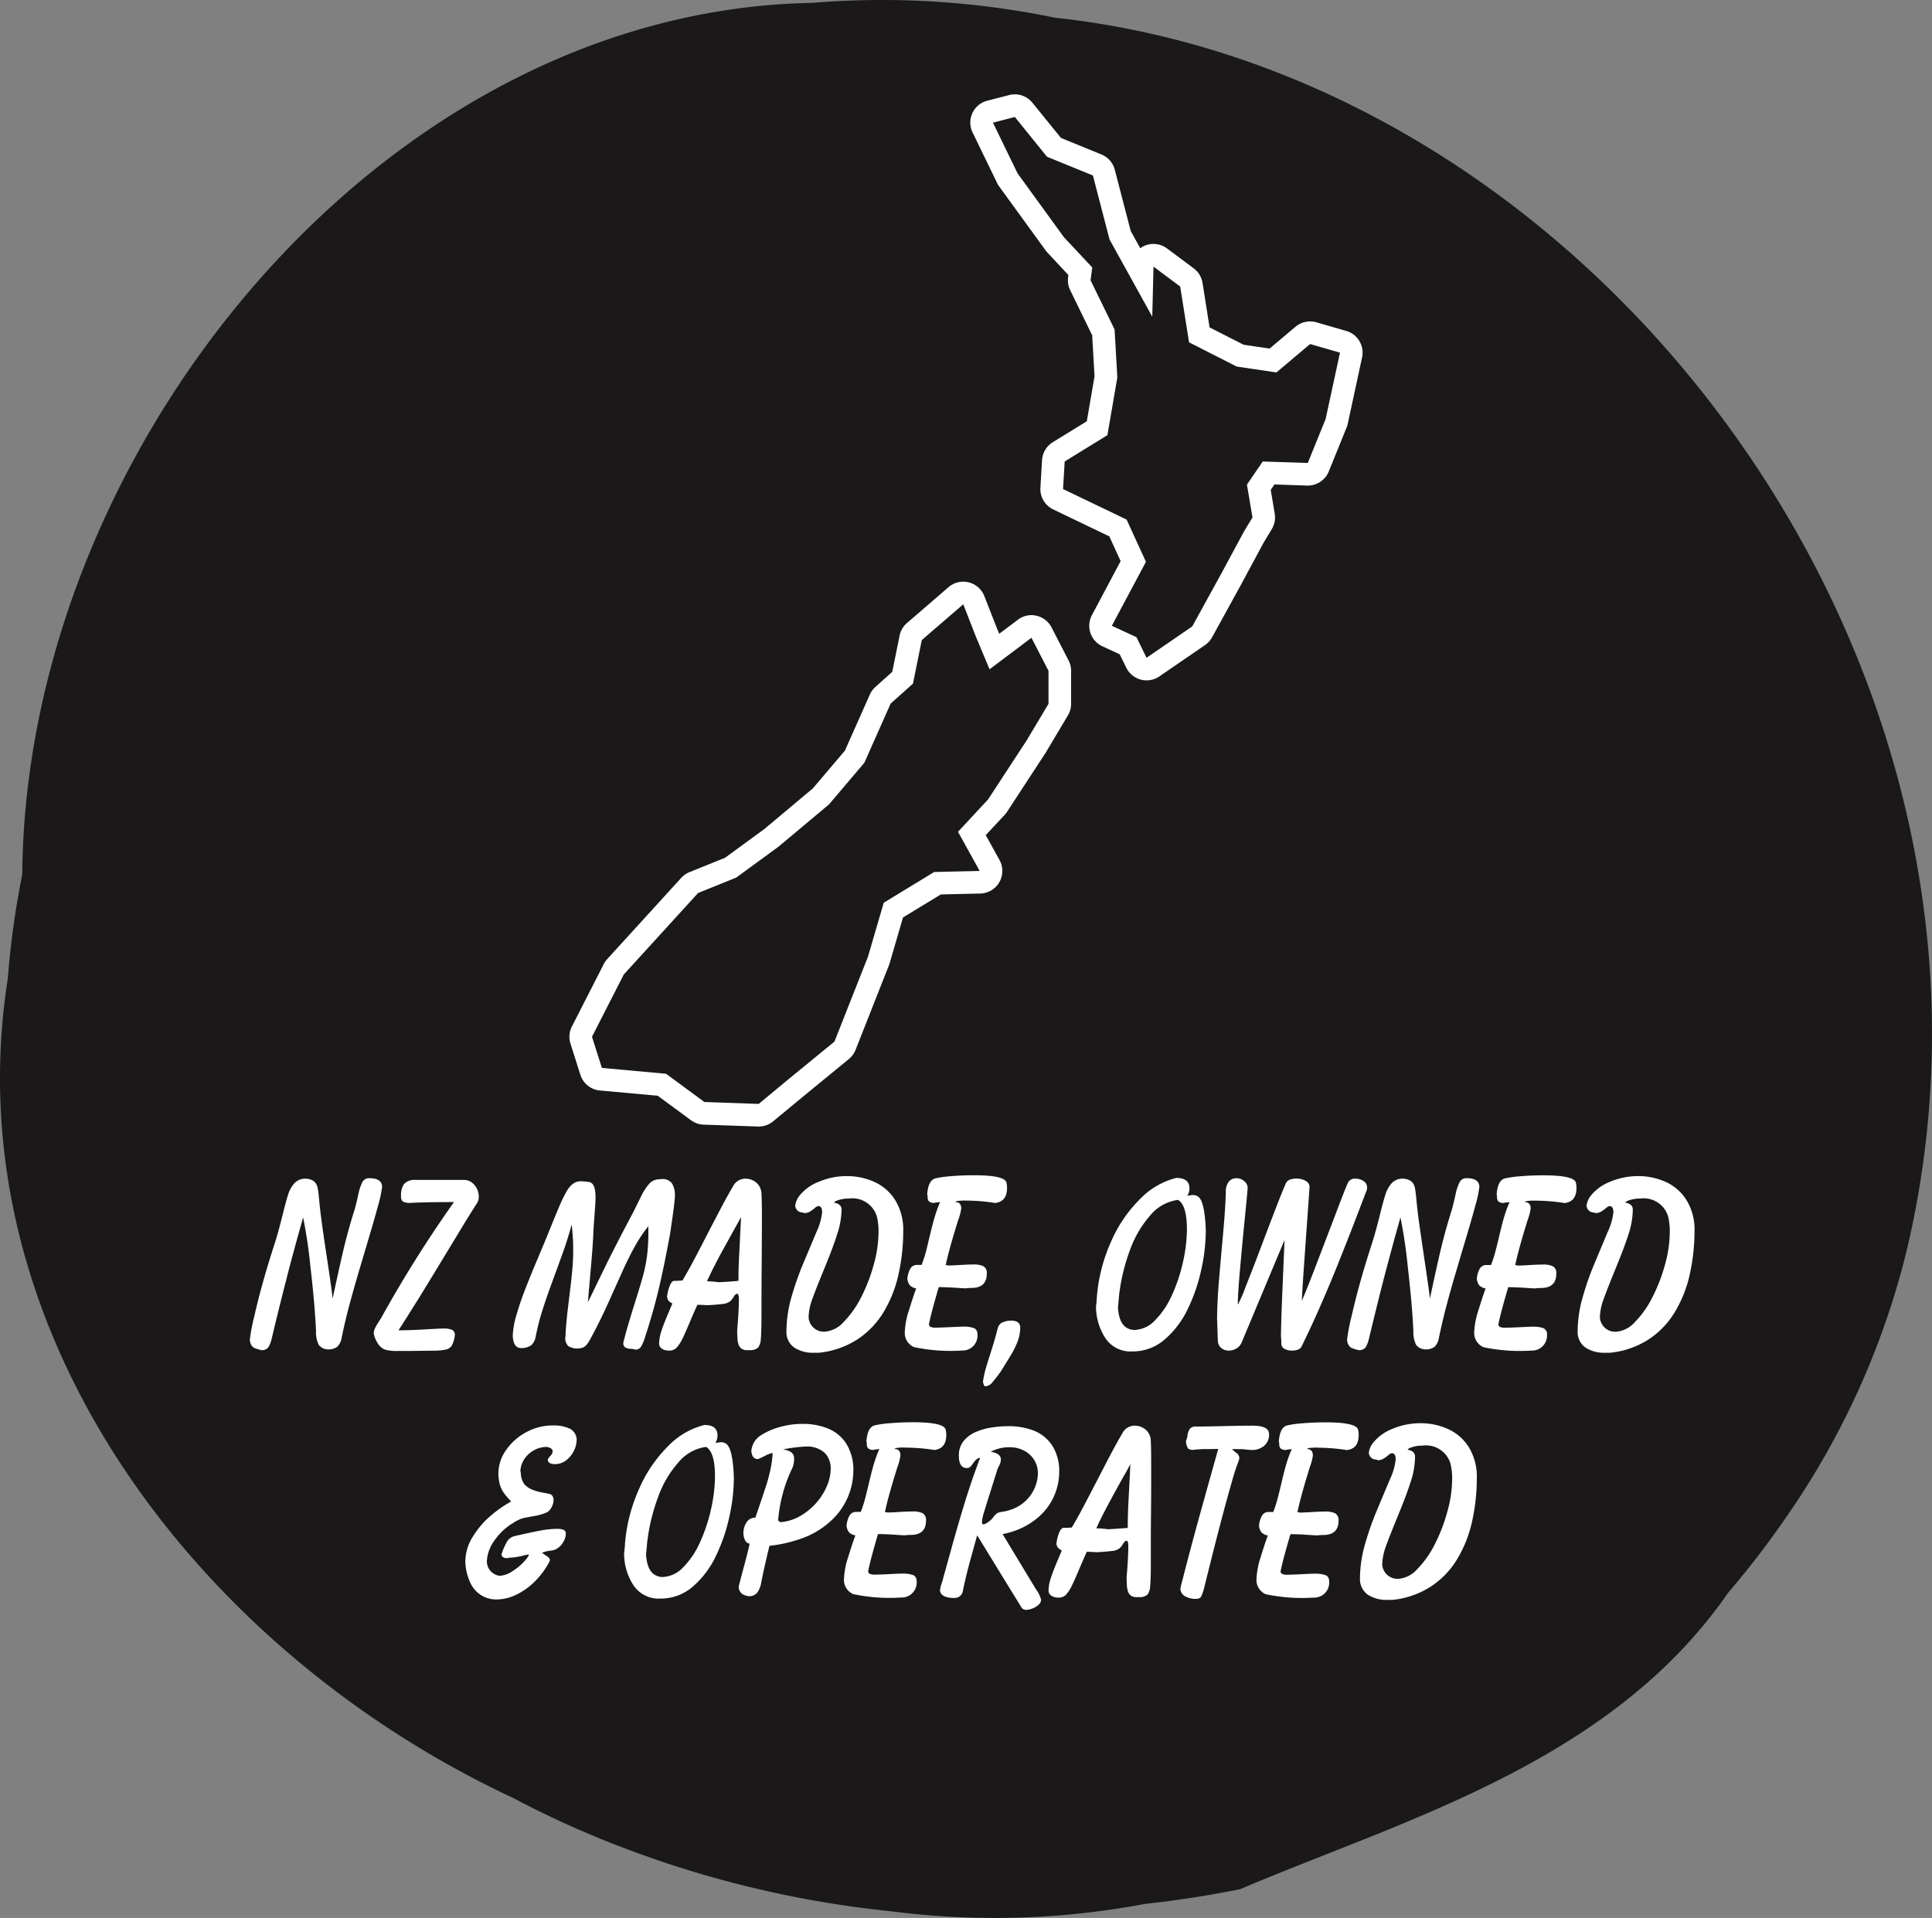
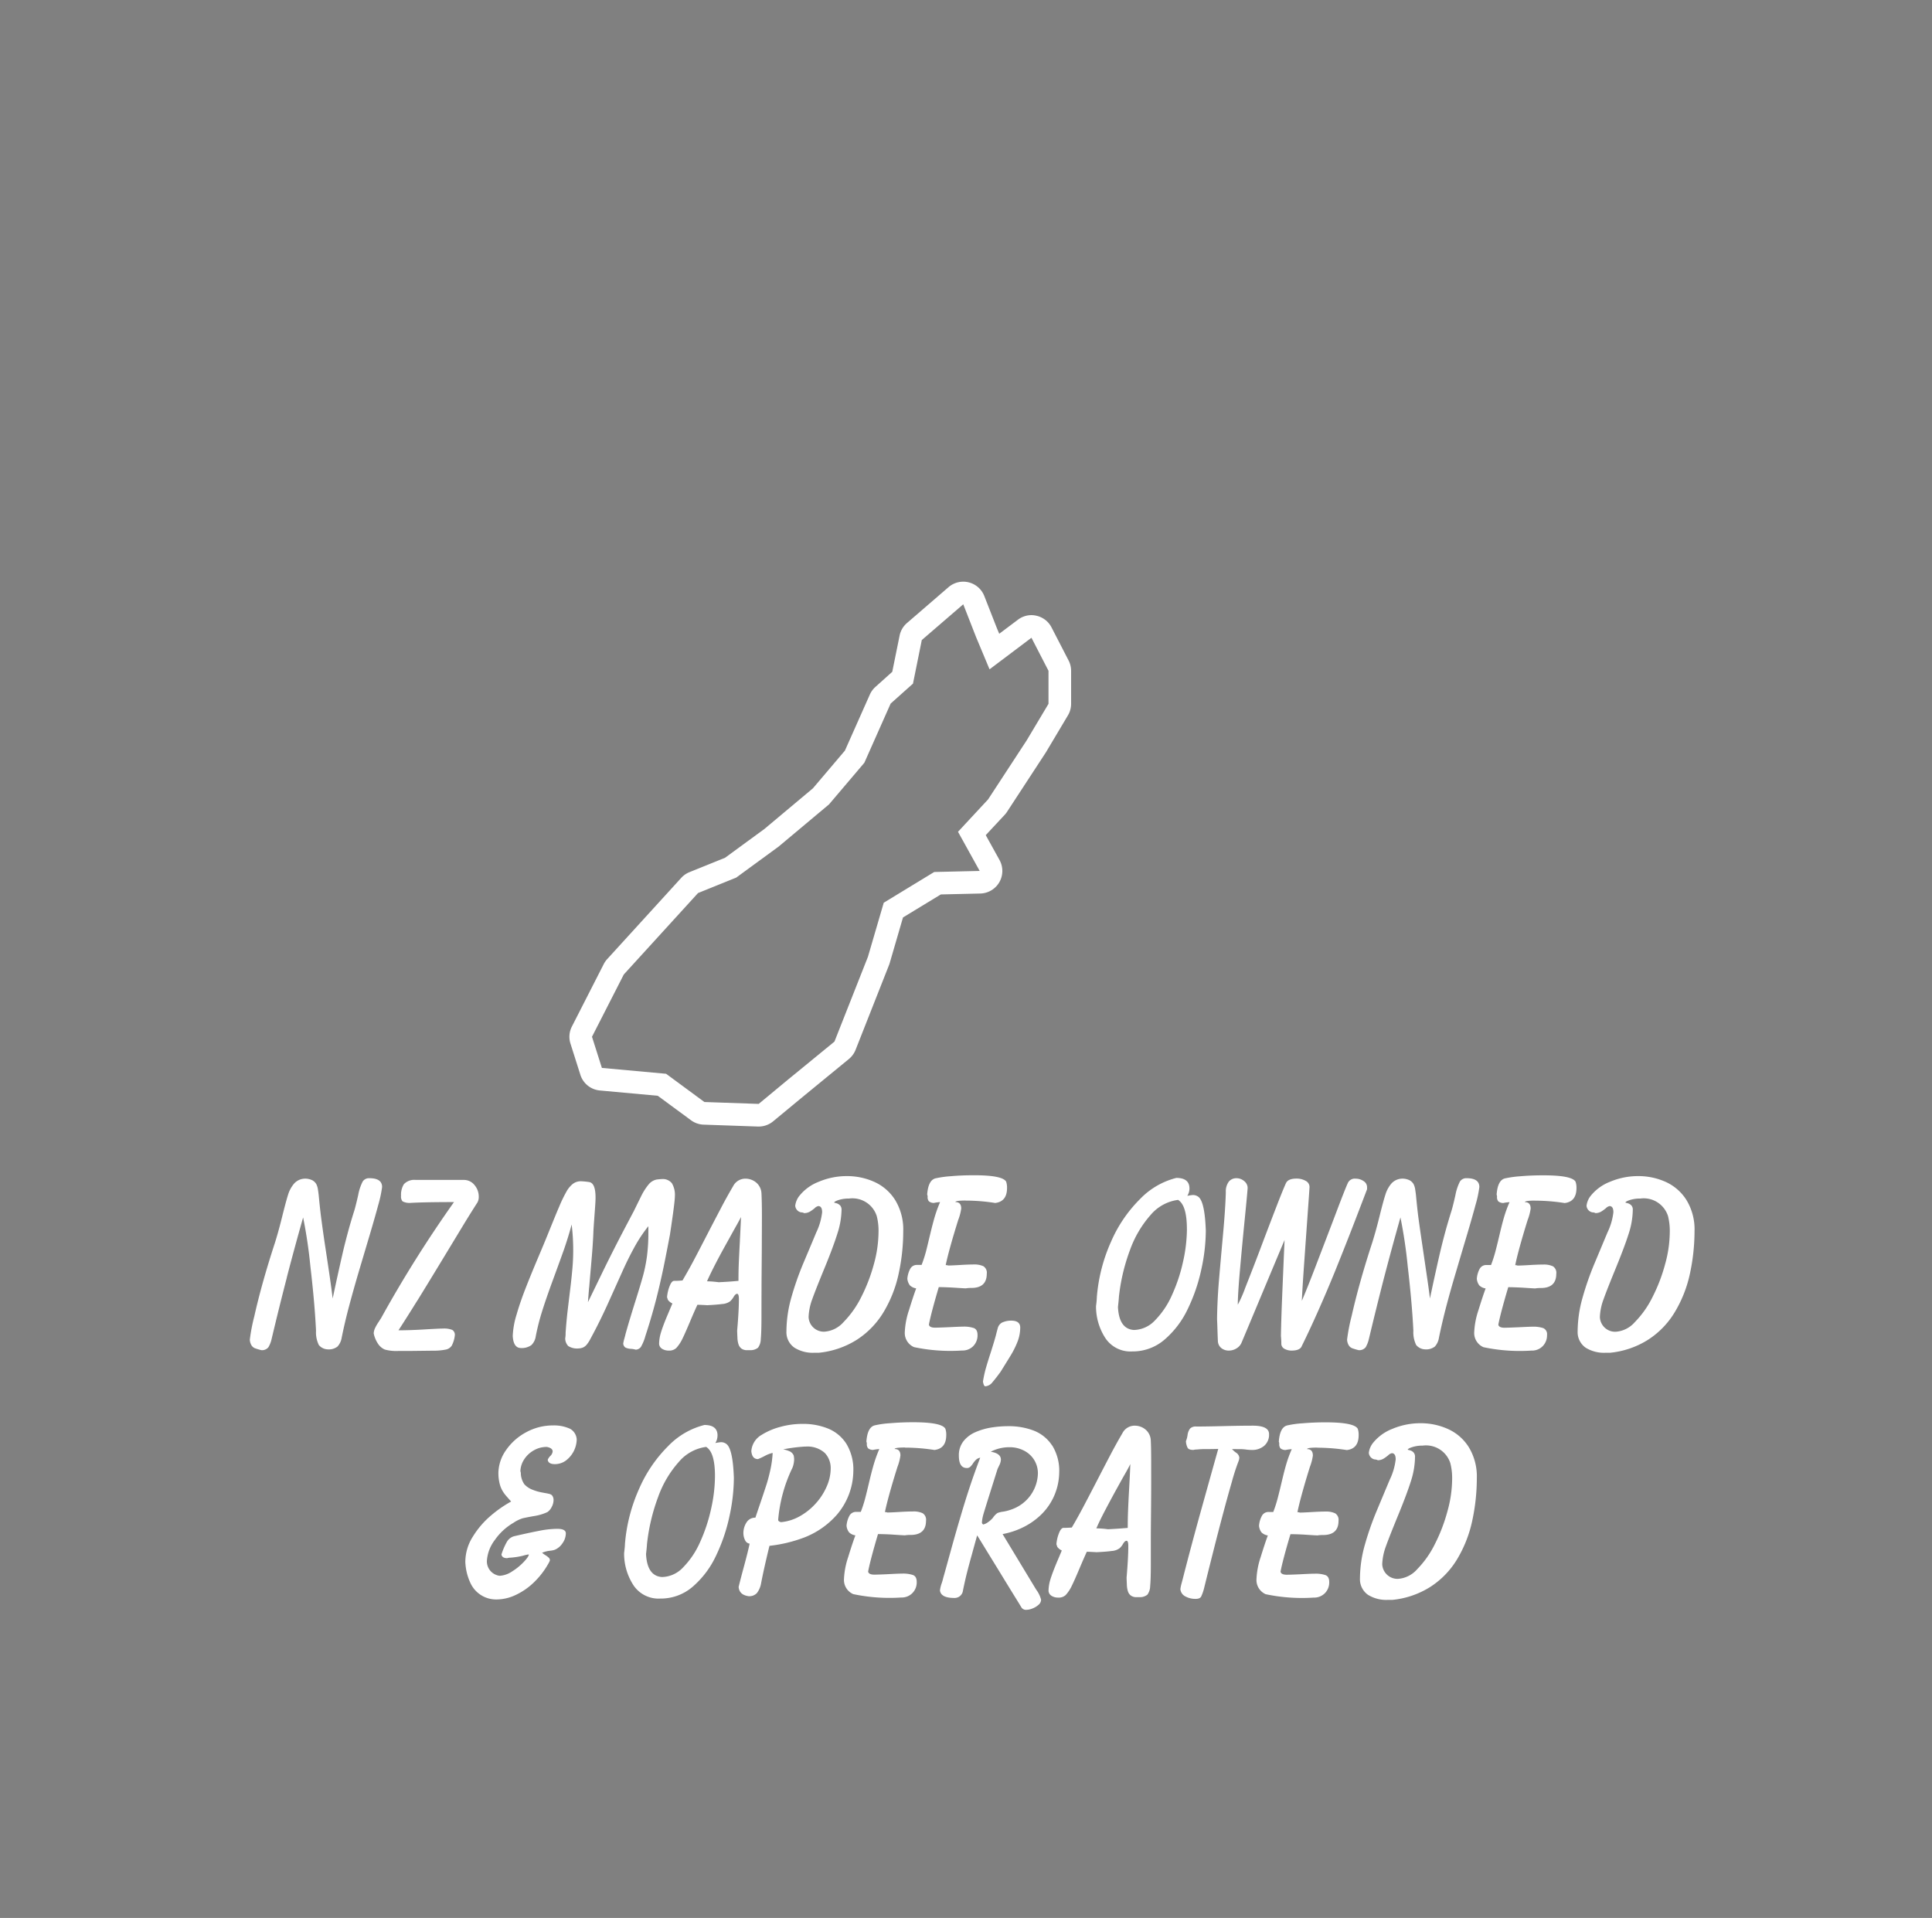
<svg xmlns="http://www.w3.org/2000/svg" id="NZ_Made_Icon" data-name="NZ Made Icon" width="171.054" height="169.819" viewBox="0 0 171.054 169.819">
  <rect x="0" y="0" width="171.054" height="169.819" fill="#808080" stroke="none" />
  <defs>
    <clipPath id="clip-path">
      <rect id="Rectangle_81" data-name="Rectangle 81" width="171.054" height="169.819" fill="none" />
    </clipPath>
  </defs>
  <g id="Group_93" data-name="Group 93" clip-path="url(#clip-path)">
-     <path id="Path_64" data-name="Path 64" d="M109.8,167.273c14.415-6.145,32.764-11.152,43.19-26.233a80.394,80.394,0,0,0,5.315-6.94,70.692,70.692,0,0,0,10.551-23.559C180.887,59.337,141.775,6.768,93.39,1.566A75.842,75.842,0,0,0,79.112.006Q75.5-.039,71.877.255C36.929.9,7.559,33.625,2.68,68.035a70.9,70.9,0,0,0-.711,9.4A76.809,76.809,0,0,0,.694,86.613c-4.9,31.152,16.78,59.5,44.69,72.558q2.553,1.349,5.2,2.536A93.119,93.119,0,0,0,78.9,169.228a71.749,71.749,0,0,0,22.5-.658q4.2-.453,8.4-1.3" transform="translate(0 0)" fill="#1a1818" />
    <path id="Path_65" data-name="Path 65" d="M81.251,43.448a1.988,1.988,0,0,0-1.336-1.034,1.891,1.891,0,0,0-.442-.054,1.984,1.984,0,0,0-1.2.407l-1.652,1.242-.2-.475L75.3,40.672a2,2,0,0,0-3.173-.786l-3.668,3.166A1.987,1.987,0,0,0,67.8,44.17l-.651,3.208-1.479,1.327a2.015,2.015,0,0,0-.5.675l-2.212,4.974-2.834,3.34-4.29,3.595-3.489,2.554L49.21,65.11a1.984,1.984,0,0,0-.732.5L41.9,72.827a1.985,1.985,0,0,0-.3.439l-2.815,5.518A1.984,1.984,0,0,0,38.66,80.3l.876,2.761a2,2,0,0,0,1.723,1.386l5.127.469,2.943,2.166a1.994,1.994,0,0,0,1.118.391l4.807.167h.072a1.99,1.99,0,0,0,1.275-.46l2.612-2.16L63.3,81.669a2.013,2.013,0,0,0,.6-.816l2.961-7.508c.024-.059.042-.116.06-.173L68.1,69.127l3.349-2.037,3.489-.081a2,2,0,0,0,1.706-2.97l-1.218-2.2,1.679-1.8a1.9,1.9,0,0,0,.209-.269l3.409-5.216c.014-.024.03-.044.042-.068L82.7,51.239a1.987,1.987,0,0,0,.284-1.025V47.29a2,2,0,0,0-.224-.918Zm-.269,6.766-1.936,3.242-3.412,5.219-2.664,2.868,1.92,3.466-4.026.093-4.469,2.722-1.4,4.788-2.964,7.508-4.1,3.356-2.608,2.16-4.807-.167-3.391-2.5-5.685-.519-.876-2.758,2.815-5.514,6.575-7.212L53.332,65.6l3.744-2.737,4.472-3.745,3.131-3.688,2.327-5.239,1.978-1.766.78-3.859L73.435,41.4l1.136,2.907,1.192,2.85,3.71-2.794,1.509,2.926Z" transform="translate(11.849 12.105)" fill="#fff" />
-     <path id="Path_66" data-name="Path 66" d="M99,27.338l-2.647-.765a2.047,2.047,0,0,0-.553-.078,2,2,0,0,0-1.29.472L92.216,28.9l-2.3-.34L86.9,27.027,86.28,23.1A2.008,2.008,0,0,0,85.5,21.8l-2.366-1.765a2,2,0,0,0-2.071-.2,1.785,1.785,0,0,0-.3.179l-.846-1.529-1.409-5.42a2,2,0,0,0-1.18-1.35l-3.584-1.464L71.214,7.133a2,2,0,0,0-1.556-.744,1.946,1.946,0,0,0-.5.065l-1.94.5a2,2,0,0,0-1.3,2.812l2.18,4.49a1.538,1.538,0,0,0,.182.3L72.4,20.228a2.5,2.5,0,0,0,.162.191L74.4,22.39l-.024.2a2,2,0,0,0,.184,1.139l1.948,4,.207,3.621-.684,3.988-3.012,1.852a2.013,2.013,0,0,0-.95,1.586l-.146,2.438a2,2,0,0,0,1.133,1.927l4.97,2.39,1,2.187L76.484,52.5a2,2,0,0,0,.923,2.758l1.535.711.583,1.183a2,2,0,0,0,2.931.774L86.5,55.151a2,2,0,0,0,.621-.684l2.591-4.714,1.96-3.645.737-1.225a2.007,2.007,0,0,0,.26-1.363l-.353-2.111.327-.478,2.888.1H95.6a2,2,0,0,0,1.852-1.248l1.583-3.9a1.91,1.91,0,0,0,.1-.328l1.267-5.871A2,2,0,0,0,99,27.338m-1.822,7.791-1.583,3.9-3.988-.131-1.4,2.048L90.7,43.85l-.765,1.267-1.978,3.672L85.366,53.5,81.32,56.278l-.893-1.826-2.18-1.007,3.02-5.664-1.714-3.743-5.626-2.7.146-2.441,3.783-2.331.877-5.106-.242-4.247-2.127-4.36.149-1.135-2.5-2.668L69.9,13.385,67.722,8.9l1.936-.506,2.85,3.523,4.063,1.658,1.472,5.664,3.783,6.838.11-4.433L84.3,23.409l.783,4.937L89.3,30.492l3.519.52L95.8,28.5l2.645.761Z" transform="translate(20.192 1.963)" fill="#fff" />
    <path id="Path_67" data-name="Path 67" d="M112.325,99.691a1.014,1.014,0,0,0,.481-.135,3.264,3.264,0,0,0,.416-.3.663.663,0,0,1,.322-.188c.23,0,.344.183.344.546a5.518,5.518,0,0,1-.519,1.787q-.526,1.251-1.15,2.745a26.194,26.194,0,0,0-1.061,3.035,11.1,11.1,0,0,0-.433,2.973,1.682,1.682,0,0,0,.714,1.455,3.055,3.055,0,0,0,1.706.448h.437a7.689,7.689,0,0,0,3.4-1.169,7.528,7.528,0,0,0,2.339-2.422,11.07,11.07,0,0,0,1.318-3.293,17.874,17.874,0,0,0,.433-3.88,5,5,0,0,0-.7-2.74,4.209,4.209,0,0,0-1.841-1.62,5.838,5.838,0,0,0-2.45-.519,6.373,6.373,0,0,0-2.488.5,4.087,4.087,0,0,0-1.757,1.3,1.772,1.772,0,0,0-.326.818.647.647,0,0,0,.511.588.679.679,0,0,1,.307.081m3.143-.7a.648.648,0,0,0-.293-.18l-.221-.059c0-.069.132-.146.4-.233a2.915,2.915,0,0,1,.918-.132,2.259,2.259,0,0,1,2.455,1.565,5.4,5.4,0,0,1,.156,1.447,10.8,10.8,0,0,1-.421,2.822,14.849,14.849,0,0,1-1.115,2.9,8.559,8.559,0,0,1-1.562,2.211,2.473,2.473,0,0,1-1.7.852,1.355,1.355,0,0,1-1.392-1.3,5.148,5.148,0,0,1,.328-1.587q.314-.878,1.078-2.736t1.139-3.042A7.2,7.2,0,0,0,115.6,99.4a.554.554,0,0,0-.137-.405m-8.514-.413a16.991,16.991,0,0,1,2.615.209c.7-.084,1.046-.525,1.046-1.329a1.644,1.644,0,0,0-.078-.553q-.314-.573-2.856-.573c-.711,0-1.392.03-2.046.086a8.463,8.463,0,0,0-1.309.179c-.458.086-.72.571-.78,1.452a.421.421,0,0,1,.037.191.58.58,0,0,0,.114.4.715.715,0,0,0,.439.142,3.6,3.6,0,0,1,.556-.075,11.018,11.018,0,0,0-.478,1.3c-.123.416-.254.927-.395,1.527s-.265,1.109-.373,1.518a10.971,10.971,0,0,1-.392,1.216h-.4a.652.652,0,0,0-.616.362,2.143,2.143,0,0,0-.244.86,1.109,1.109,0,0,0,.224.592,1.019,1.019,0,0,0,.556.265c-.167.448-.376,1.078-.63,1.9a7.117,7.117,0,0,0-.376,1.966,1.369,1.369,0,0,0,.816,1.336,15.571,15.571,0,0,0,4.251.3,1.327,1.327,0,0,0,.992-.392,1.353,1.353,0,0,0,.382-.983c0-.328-.112-.532-.335-.616a2.721,2.721,0,0,0-.926-.126c-.195,0-.562.013-1.109.042s-1.007.046-1.386.051c-.35,0-.535-.1-.553-.284q.2-1.035.876-3.307c.23,0,.475.007.74.016s.529.026.786.044.544.037.855.051a2.809,2.809,0,0,1,.5-.035c.918,0,1.375-.422,1.375-1.259a.676.676,0,0,0-.3-.665,1.868,1.868,0,0,0-.841-.156c-.3,0-.711.014-1.248.047s-.881.046-1.037.046a.5.5,0,0,0-.212-.037q.282-1.367,1.1-4a4.474,4.474,0,0,0,.267-1.009q0-.575-.511-.574c0-.089.3-.135.911-.135m-6.88.135a4.177,4.177,0,0,1,.577.039,3.876,3.876,0,0,0,.493.035,1.624,1.624,0,0,0,1.1-.367,1.292,1.292,0,0,0,.43-1.039q0-.745-1.452-.744-.98,0-2.564.038t-2.425.039a.69.69,0,0,0-.556.183,1.218,1.218,0,0,0-.218.57,2.18,2.18,0,0,1-.144.541,1.446,1.446,0,0,0,.156.6c.077.12.248.176.514.176a.963.963,0,0,1,.284-.035,7.073,7.073,0,0,1,.818-.039c.46,0,.822-.005,1.09-.018q-.482,1.708-1.437,5.136t-1.69,6.315c-.018.075-.058.221-.116.437a3.735,3.735,0,0,0-.111.531.805.805,0,0,0,.446.646,1.844,1.844,0,0,0,.907.216c.251,0,.413-.069.488-.207a4.085,4.085,0,0,0,.256-.729q.3-1.224.795-3.184t.888-3.429q.39-1.467.779-2.817a18.622,18.622,0,0,1,.586-1.811,1.137,1.137,0,0,0,.075-.32.594.594,0,0,0-.289-.448,2.332,2.332,0,0,1-.358-.316Zm-15.087,6.955c-.146.012-.316.018-.511.018-.149,0-.286.165-.409.49a3.278,3.278,0,0,0-.218.956l.075.233a1.024,1.024,0,0,0,.4.323q-.025.067-.43,1.022c-.265.637-.456,1.141-.573,1.52a3.63,3.63,0,0,0-.171,1.037.559.559,0,0,0,.272.439,1.071,1.071,0,0,0,.583.153.9.9,0,0,0,.665-.227,3.254,3.254,0,0,0,.536-.809q.251-.508.665-1.494c.278-.658.5-1.165.667-1.527.06,0,.167,0,.319.009s.332.014.539.03c.567-.027,1.016-.063,1.346-.109a1.311,1.311,0,0,0,.69-.235,1.526,1.526,0,0,0,.318-.4c.107-.179.212-.269.31-.269s.153.153.153.458q0,1.012-.153,2.817c.009.239.018.454.027.642a2.08,2.08,0,0,0,.086.539.766.766,0,0,0,.263.393.834.834,0,0,0,.52.144h.3a1.04,1.04,0,0,0,.648-.221,1.328,1.328,0,0,0,.244-.762c.039-.386.06-1.06.06-2.029q0-1.116,0-2.231c0-.744.009-1.488.016-2.234s.012-1.431.014-2.052,0-1.425,0-2.414q0-1.263-.035-1.944a1.327,1.327,0,0,0-.383-.878,1.471,1.471,0,0,0-.991-.418,1.21,1.21,0,0,0-1.139.669q-.529.9-1.027,1.848t-1.3,2.5c-.535,1.033-.95,1.828-1.243,2.378s-.595,1.09-.909,1.622c-.009,0-.086.005-.233.017m5.315-3.561q-.069,1.233-.1,2.017c-.021.523-.03,1.046-.03,1.562l-.57.044q-.578.045-1.183.072a8.087,8.087,0,0,0-1.027-.077q.282-.651.735-1.515t.926-1.732c.32-.576.6-1.092.858-1.539s.416-.753.49-.909q-.031.847-.1,2.076m-6.83-3.726a3.422,3.422,0,0,0-1.63-1.314,6.168,6.168,0,0,0-2.241-.388,9.61,9.61,0,0,0-1.485.116,5.794,5.794,0,0,0-1.413.407,2.747,2.747,0,0,0-1.069.8,2,2,0,0,0-.413,1.282c0,.735.237,1.1.706,1.1a.422.422,0,0,0,.293-.1,1.622,1.622,0,0,0,.256-.311,1.857,1.857,0,0,1,.281-.337.733.733,0,0,1,.353-.165q-.512,1.349-.92,2.578t-.818,2.629q-.418,1.4-.911,3.191t-.631,2.271a3.86,3.86,0,0,1-.137.469,3.025,3.025,0,0,0-.146.616q.09.663,1.258.663a.742.742,0,0,0,.78-.663q.182-.888.358-1.584t.446-1.658c.175-.642.328-1.19.451-1.637.086.131.322.516.714,1.156s.837,1.36,1.332,2.169.869,1.422,1.129,1.841.5.807.714,1.16a.48.48,0,0,0,.476.268,1.563,1.563,0,0,0,.537-.122,1.7,1.7,0,0,0,.535-.326.6.6,0,0,0,.224-.448,2.536,2.536,0,0,0-.435-.894l-2.973-4.917a6.967,6.967,0,0,0,1.723-.556,6.266,6.266,0,0,0,1.578-1.061,5.277,5.277,0,0,0,1.2-1.628,5.336,5.336,0,0,0,.511-2.18,4.253,4.253,0,0,0-.627-2.433m-4.687,1.787a1.266,1.266,0,0,0,.152-.52c0-.37-.3-.607-.9-.7a3.551,3.551,0,0,1,1.68-.4,2.734,2.734,0,0,1,1.213.275,2.282,2.282,0,0,1,.926.809,2.241,2.241,0,0,1,.356,1.259,3.467,3.467,0,0,1-2.229,3.127,4.125,4.125,0,0,1-.839.234,1.956,1.956,0,0,0-.516.124,1.576,1.576,0,0,0-.4.422,2.169,2.169,0,0,1-.43.386,1.2,1.2,0,0,1-.425.205.209.209,0,0,1-.116-.191,3.407,3.407,0,0,1,.116-.66c.065-.23.275-.911.633-2.05s.565-1.795.622-1.978c0-.014.054-.128.156-.337m-8.348-1.59a16.953,16.953,0,0,1,2.615.209q1.049-.125,1.048-1.329a1.577,1.577,0,0,0-.08-.553q-.31-.573-2.856-.573c-.711,0-1.392.03-2.043.086a8.308,8.308,0,0,0-1.309.179q-.69.129-.783,1.452a.437.437,0,0,1,.039.191.568.568,0,0,0,.112.4.709.709,0,0,0,.439.142,3.6,3.6,0,0,1,.553-.075,11.706,11.706,0,0,0-.475,1.3c-.123.416-.258.927-.4,1.527s-.263,1.109-.371,1.518a10.712,10.712,0,0,1-.393,1.216h-.4a.653.653,0,0,0-.616.362,2.23,2.23,0,0,0-.246.86,1.13,1.13,0,0,0,.227.592,1.014,1.014,0,0,0,.556.265c-.167.448-.379,1.078-.63,1.9a7.041,7.041,0,0,0-.379,1.966,1.367,1.367,0,0,0,.818,1.336,15.55,15.55,0,0,0,4.251.3,1.318,1.318,0,0,0,.988-.392,1.338,1.338,0,0,0,.383-.983c0-.328-.111-.532-.335-.616a2.73,2.73,0,0,0-.927-.126c-.191,0-.561.013-1.1.042s-1.011.046-1.386.051c-.35,0-.536-.1-.553-.284q.2-1.035.872-3.307c.23,0,.478.007.744.016s.526.026.786.044.544.037.851.051a2.859,2.859,0,0,1,.5-.035c.914,0,1.371-.422,1.371-1.259a.676.676,0,0,0-.3-.665,1.851,1.851,0,0,0-.839-.156c-.293,0-.711.014-1.246.047s-.881.046-1.037.046a.521.521,0,0,0-.216-.037q.282-1.367,1.109-4a4.379,4.379,0,0,0,.263-1.009q0-.575-.511-.574c0-.089.306-.135.911-.135m-8.944,7.979a7.405,7.405,0,0,0,2.919-2.028,6.048,6.048,0,0,0,1.455-3.833,4.385,4.385,0,0,0-.618-2.45,3.469,3.469,0,0,0-1.631-1.35,5.869,5.869,0,0,0-2.246-.409,7.344,7.344,0,0,0-1.991.271,5.94,5.94,0,0,0-1.63.7,1.808,1.808,0,0,0-.915,1.446c.046.469.242.7.59.7a5.917,5.917,0,0,0,.593-.275,2.684,2.684,0,0,1,.706-.272,9.234,9.234,0,0,1-.179,1.387q-.153.722-.344,1.341c-.132.414-.314.965-.55,1.658s-.388,1.141-.454,1.348a.888.888,0,0,0-.774.4,1.728,1.728,0,0,0-.29.965,1.432,1.432,0,0,0,.158.648.513.513,0,0,0,.395.288q-.157.739-.49,1.969t-.484,1.858c.037.476.332.75.893.825a.919.919,0,0,0,.718-.272,1.934,1.934,0,0,0,.374-.855q.237-1.255.744-3.333a12.479,12.479,0,0,0,3.052-.729m.1-8.054a2.293,2.293,0,0,1,1.754.565,1.945,1.945,0,0,1,.516,1.362,4.006,4.006,0,0,1-.367,1.631,5.429,5.429,0,0,1-.992,1.511,5.485,5.485,0,0,1-1.422,1.118,4.168,4.168,0,0,1-1.618.5c-.167-.039-.251-.111-.251-.209a13.032,13.032,0,0,1,1.26-4.6,2.123,2.123,0,0,0,.153-.783,1.868,1.868,0,0,0-.042-.319.734.734,0,0,0-.318-.344,2.445,2.445,0,0,0-.612-.191,14.562,14.562,0,0,1,1.939-.248M53.62,101.1a13.508,13.508,0,0,1-.34,2.88,14.63,14.63,0,0,1-.971,2.943,7.484,7.484,0,0,1-1.506,2.25,2.634,2.634,0,0,1-1.869.86c-.881-.058-1.354-.735-1.417-2.038.055-.481.081-.767.081-.86a17.2,17.2,0,0,1,.992-4.2,9.412,9.412,0,0,1,1.834-3.1,3.815,3.815,0,0,1,2.414-1.324q.784.475.782,2.594m.227-3.6c0-.625-.388-.935-1.162-.935a6.725,6.725,0,0,0-3.208,1.867,12.149,12.149,0,0,0-2.575,3.788A14.783,14.783,0,0,0,45.65,107.1c0,.143-.026.414-.075.818a5.139,5.139,0,0,0,.827,2.841,2.665,2.665,0,0,0,2.373,1.18,4.316,4.316,0,0,0,2.885-1.06,8.21,8.21,0,0,0,2.05-2.728,15.461,15.461,0,0,0,1.192-3.5,16.27,16.27,0,0,0,.391-3.394q-.09-2.584-.665-3.008a.767.767,0,0,0-.476-.156,3.888,3.888,0,0,0-.5.075,1.238,1.238,0,0,0,.191-.663m-14.994,5.141-.6-.111a4.346,4.346,0,0,1-.791-.235,1.891,1.891,0,0,1-.718-.484,1.819,1.819,0,0,1-.31-.927.5.5,0,0,0-.039-.226,2.049,2.049,0,0,1,.34-1.055,2.426,2.426,0,0,1,.855-.795,2.278,2.278,0,0,1,1.148-.3c.343.068.514.2.514.4a.642.642,0,0,1-.2.395.987.987,0,0,0-.237.349c.039.254.251.379.627.379a1.633,1.633,0,0,0,1-.331,2.416,2.416,0,0,0,.941-1.856,1.16,1.16,0,0,0-.569-.932,3.354,3.354,0,0,0-1.529-.307,4.909,4.909,0,0,0-2.371.6,5.04,5.04,0,0,0-1.78,1.574,3.591,3.591,0,0,0-.685,1.992,3.886,3.886,0,0,0,.1.945,2.464,2.464,0,0,0,.247.651,3.061,3.061,0,0,0,.344.481c.128.146.272.31.437.493a10.73,10.73,0,0,0-1.784,1.239,7.772,7.772,0,0,0-1.6,1.859,4.177,4.177,0,0,0-.672,2.258,4.85,4.85,0,0,0,.454,1.864,2.5,2.5,0,0,0,2.328,1.452,4,4,0,0,0,1.7-.409,5.9,5.9,0,0,0,1.655-1.169,7.178,7.178,0,0,0,1.312-1.774.11.11,0,0,1,.021-.056.151.151,0,0,0,.017-.06.321.321,0,0,0-.1-.23,1.916,1.916,0,0,0-.309-.23,2,2,0,0,1-.281-.207,2.5,2.5,0,0,1,.673-.176,1.985,1.985,0,0,0,.454-.089,1.541,1.541,0,0,0,.684-.586,1.524,1.524,0,0,0,.29-.867c0-.265-.251-.4-.746-.4a8.387,8.387,0,0,0-1.571.167c-.578.11-1.3.265-2.164.465a1.067,1.067,0,0,0-.739.523,5.728,5.728,0,0,0-.48,1.115c.035.218.205.328.516.328a.714.714,0,0,1,.265-.044,6.656,6.656,0,0,0,1.1-.167,4.41,4.41,0,0,1,.467-.114h.075c0,.119-.144.335-.434.642a5.106,5.106,0,0,1-1.025.843,2.225,2.225,0,0,1-1.114.4,1.286,1.286,0,0,1-1.139-1.329,3.419,3.419,0,0,1,.7-1.838,5.168,5.168,0,0,1,1.641-1.518,3.179,3.179,0,0,1,.821-.405c.188-.046.529-.114,1.018-.2a4.374,4.374,0,0,0,1.175-.349,1.144,1.144,0,0,0,.376-.442,1.323,1.323,0,0,0,.17-.6.642.642,0,0,0-.149-.46.624.624,0,0,0-.32-.128" transform="translate(9.682 29.6)" fill="#fff" />
    <path id="Path_68" data-name="Path 68" d="M136.084,82.953a1.051,1.051,0,0,0,.48-.132,3.743,3.743,0,0,0,.416-.3.666.666,0,0,1,.323-.191c.231,0,.345.182.345.549a5.559,5.559,0,0,1-.522,1.784q-.524,1.255-1.149,2.745a25.945,25.945,0,0,0-1.06,3.035,11.059,11.059,0,0,0-.434,2.973,1.679,1.679,0,0,0,.714,1.455,3.066,3.066,0,0,0,1.706.447h.437a7.683,7.683,0,0,0,3.4-1.167,7.48,7.48,0,0,0,2.339-2.424,11.106,11.106,0,0,0,1.319-3.292,17.875,17.875,0,0,0,.434-3.877,4.988,4.988,0,0,0-.7-2.74,4.225,4.225,0,0,0-1.839-1.622,5.848,5.848,0,0,0-2.45-.52,6.352,6.352,0,0,0-2.489.5,4.085,4.085,0,0,0-1.757,1.3,1.761,1.761,0,0,0-.326.818.644.644,0,0,0,.511.591.682.682,0,0,1,.307.078m3.143-.7a.719.719,0,0,0-.292-.179c-.1-.026-.178-.047-.225-.06,0-.068.135-.146.4-.233a2.95,2.95,0,0,1,.916-.128,2.256,2.256,0,0,1,2.456,1.562,5.414,5.414,0,0,1,.153,1.446,10.855,10.855,0,0,1-.418,2.824,14.8,14.8,0,0,1-1.115,2.9,8.554,8.554,0,0,1-1.563,2.211,2.466,2.466,0,0,1-1.7.851,1.352,1.352,0,0,1-1.392-1.3,4.992,4.992,0,0,1,.328-1.583c.208-.588.57-1.5,1.077-2.74s.89-2.252,1.14-3.041a7.139,7.139,0,0,0,.369-2.124.559.559,0,0,0-.133-.407m-8.515-.412a16.64,16.64,0,0,1,2.615.212q1.045-.125,1.047-1.332a1.651,1.651,0,0,0-.08-.553c-.208-.382-1.162-.57-2.855-.57-.71,0-1.392.026-2.047.084a9.225,9.225,0,0,0-1.309.179c-.456.086-.718.57-.779,1.451a.435.435,0,0,1,.035.192.568.568,0,0,0,.115.4.721.721,0,0,0,.439.146,3.137,3.137,0,0,1,.554-.075,10.948,10.948,0,0,0-.477,1.3c-.123.416-.254.927-.395,1.527s-.265,1.109-.373,1.52a11.745,11.745,0,0,1-.392,1.216h-.4a.665.665,0,0,0-.618.359,2.179,2.179,0,0,0-.241.86,1.119,1.119,0,0,0,.224.593,1.027,1.027,0,0,0,.557.264q-.251.671-.63,1.9a7.119,7.119,0,0,0-.382,1.966,1.366,1.366,0,0,0,.82,1.335,15.572,15.572,0,0,0,4.251.3,1.316,1.316,0,0,0,.992-.391,1.349,1.349,0,0,0,.383-.983.581.581,0,0,0-.335-.616,2.756,2.756,0,0,0-.927-.125c-.193,0-.561.016-1.107.042s-1.008.044-1.388.051c-.348,0-.533-.1-.552-.284q.2-1.035.876-3.307c.227,0,.473.007.741.018s.526.024.786.042.544.035.852.051a2.688,2.688,0,0,1,.5-.037q1.373,0,1.374-1.258a.676.676,0,0,0-.3-.667,1.915,1.915,0,0,0-.839-.154c-.3,0-.71.014-1.25.047s-.88.044-1.037.044a.505.505,0,0,0-.21-.035q.282-1.367,1.1-4a4.44,4.44,0,0,0,.267-1.009c0-.383-.17-.571-.511-.571,0-.09.3-.137.91-.137m-13.375,6.817q.649-2.5,1.448-5.327a42.793,42.793,0,0,1,.644,4.323q.384,3.3.5,5.713a2.535,2.535,0,0,0,.248,1.258,1.052,1.052,0,0,0,.762.386,1.268,1.268,0,0,0,.89-.246A1.465,1.465,0,0,0,122.2,94q.286-1.388.659-2.811t.861-3.051q.478-1.626.948-3.2t.769-2.694a10.287,10.287,0,0,0,.344-1.6q0-.782-1.127-.782a.658.658,0,0,0-.6.307,4.484,4.484,0,0,0-.393,1.192c-.133.591-.243,1.039-.333,1.344-.184.583-.37,1.2-.549,1.856s-.346,1.316-.5,1.977-.3,1.327-.448,1.994-.285,1.326-.426,1.98c-.059-.514-.149-1.169-.267-1.966s-.247-1.688-.393-2.673-.263-1.8-.348-2.429-.157-1.329-.229-2.094c-.013-.111-.033-.267-.064-.467a1.5,1.5,0,0,0-.149-.5.874.874,0,0,0-.361-.342,1.425,1.425,0,0,0-.688-.139,1.314,1.314,0,0,0-.922.443,2.73,2.73,0,0,0-.523.977q-.192.592-.529,1.957c-.227.911-.441,1.673-.633,2.282-.791,2.417-1.395,4.588-1.829,6.515a16.689,16.689,0,0,0-.4,2.076,1.071,1.071,0,0,0,.158.523.661.661,0,0,0,.28.237,5.881,5.881,0,0,0,.59.176.73.73,0,0,0,.618-.258,2.612,2.612,0,0,0,.28-.716q.706-2.953,1.35-5.453m-12.769-.571q.186-2.137.429-4.577c.162-1.622.247-2.554.26-2.79a.78.78,0,0,0-.3-.6,1.034,1.034,0,0,0-.7-.26.843.843,0,0,0-.672.31,1.436,1.436,0,0,0-.259.932q-.041,1.457-.248,3.726t-.359,4.063q-.151,1.792-.17,3.466c.013.216.024.541.037.974s.026.76.038.971a.826.826,0,0,0,.3.595,1.025,1.025,0,0,0,.668.224,1.282,1.282,0,0,0,.69-.2,1.093,1.093,0,0,0,.454-.544c.187-.444.6-1.428,1.234-2.945s1.16-2.773,1.575-3.765.744-1.769.982-2.336c-.021.455-.056,1.211-.1,2.273s-.092,2.154-.136,3.272-.072,2.1-.088,2.952c.024.238.037.486.037.74a.528.528,0,0,0,.3.409,1.271,1.271,0,0,0,.618.144c.5,0,.8-.14.9-.418q.688-1.394,1.46-3.133t1.488-3.5q.712-1.763,1.306-3.284t1.518-3.949v-.192a.632.632,0,0,0-.31-.531,1.217,1.217,0,0,0-.7-.213.671.671,0,0,0-.709.422c-.146.314-.5,1.212-1.063,2.7S111.921,86,111.348,87.5s-1.005,2.575-1.285,3.221q.049-1.08.2-3.224t.316-4.458c.112-1.544.166-2.345.166-2.4a.61.61,0,0,0-.344-.543,1.583,1.583,0,0,0-.818-.2c-.5,0-.811.141-.933.422-.161.356-.426,1-.793,1.95s-.837,2.171-1.4,3.668-1.037,2.7-1.4,3.621a10.955,10.955,0,0,1-.663,1.506c0-.558.058-1.55.183-2.979M99.89,84.362a13.563,13.563,0,0,1-.34,2.88,14.591,14.591,0,0,1-.975,2.947,7.472,7.472,0,0,1-1.5,2.246A2.631,2.631,0,0,1,95.2,93.3q-1.32-.082-1.416-2.038.08-.718.081-.86a16.992,16.992,0,0,1,.991-4.2,9.548,9.548,0,0,1,1.831-3.1,3.833,3.833,0,0,1,2.417-1.32c.523.314.783,1.18.783,2.59m.227-3.6c0-.625-.39-.936-1.162-.936A6.733,6.733,0,0,0,95.746,81.7a12.1,12.1,0,0,0-2.575,3.784,14.875,14.875,0,0,0-1.255,4.879,7.464,7.464,0,0,1-.075.82,5.149,5.149,0,0,0,.831,2.841A2.666,2.666,0,0,0,95.044,95.2a4.315,4.315,0,0,0,2.885-1.064,8.174,8.174,0,0,0,2.05-2.727,15.334,15.334,0,0,0,1.192-3.5,16.269,16.269,0,0,0,.391-3.394c-.059-1.724-.282-2.728-.664-3.008a.783.783,0,0,0-.476-.156,3.574,3.574,0,0,0-.5.075,1.236,1.236,0,0,0,.192-.663m-16.6,11.884a.8.8,0,0,0-.371.486c-.056.209-.116.43-.17.655q-.147.541-.43,1.428c-.191.595-.344,1.078-.451,1.458a10.019,10.019,0,0,0-.26,1.195c.046.278.118.418.21.418a.883.883,0,0,0,.641-.376c.216-.247.451-.556.714-.916q.476-.767.852-1.378a7.941,7.941,0,0,0,.627-1.239,3.511,3.511,0,0,0,.255-1.29c0-.374-.226-.578-.668-.61a1.916,1.916,0,0,0-.949.171M80.3,81.844a16.59,16.59,0,0,1,2.615.212c.7-.084,1.048-.528,1.048-1.332a1.622,1.622,0,0,0-.078-.553q-.312-.573-2.858-.57c-.709,0-1.388.026-2.042.084a9.163,9.163,0,0,0-1.309.179q-.69.129-.784,1.451a.415.415,0,0,1,.041.192.562.562,0,0,0,.112.4.711.711,0,0,0,.439.146,3.161,3.161,0,0,1,.552-.075,11.632,11.632,0,0,0-.473,1.3c-.123.416-.255.927-.4,1.527s-.263,1.109-.369,1.52a11.759,11.759,0,0,1-.395,1.216H76a.657.657,0,0,0-.617.359,2.27,2.27,0,0,0-.246.86,1.163,1.163,0,0,0,.227.593,1.037,1.037,0,0,0,.556.264q-.249.671-.629,1.9a7.06,7.06,0,0,0-.38,1.966,1.362,1.362,0,0,0,.818,1.335,15.563,15.563,0,0,0,4.252.3,1.318,1.318,0,0,0,.991-.391,1.351,1.351,0,0,0,.379-.983c0-.326-.111-.532-.333-.616a2.722,2.722,0,0,0-.926-.125c-.193,0-.561.016-1.106.042s-1.008.044-1.387.051c-.349,0-.536-.1-.552-.284q.2-1.035.872-3.307c.23,0,.477.007.743.018s.526.024.786.042.544.035.851.051a2.765,2.765,0,0,1,.5-.037q1.369,0,1.37-1.258a.676.676,0,0,0-.3-.667,1.907,1.907,0,0,0-.839-.154c-.293,0-.709.014-1.245.047s-.882.044-1.038.044a.534.534,0,0,0-.214-.035q.286-1.367,1.109-4a4.483,4.483,0,0,0,.265-1.009c0-.383-.173-.571-.515-.571,0-.09.307-.137.911-.137M66.029,82.953a1.047,1.047,0,0,0,.481-.132,3.624,3.624,0,0,0,.416-.3.653.653,0,0,1,.322-.191c.231,0,.344.182.344.549a5.534,5.534,0,0,1-.519,1.784c-.346.837-.733,1.75-1.152,2.745a26.433,26.433,0,0,0-1.06,3.035,11.15,11.15,0,0,0-.429,2.973,1.664,1.664,0,0,0,.714,1.455,3.055,3.055,0,0,0,1.7.447h.441a7.717,7.717,0,0,0,3.4-1.167,7.538,7.538,0,0,0,2.34-2.424,11.1,11.1,0,0,0,1.315-3.292,17.719,17.719,0,0,0,.431-3.877,5,5,0,0,0-.7-2.74,4.228,4.228,0,0,0-1.843-1.622,5.839,5.839,0,0,0-2.446-.52,6.331,6.331,0,0,0-2.488.5,4.062,4.062,0,0,0-1.76,1.3,1.775,1.775,0,0,0-.326.818.651.651,0,0,0,.509.591.663.663,0,0,1,.309.078m3.143-.7a.707.707,0,0,0-.29-.179c-.1-.026-.178-.047-.222-.06,0-.068.129-.146.4-.233a2.956,2.956,0,0,1,.916-.128,2.259,2.259,0,0,1,2.456,1.562,5.3,5.3,0,0,1,.154,1.446,10.961,10.961,0,0,1-.417,2.824,15.057,15.057,0,0,1-1.118,2.9A8.643,8.643,0,0,1,69.488,92.6a2.484,2.484,0,0,1-1.706.851,1.35,1.35,0,0,1-1.388-1.3,5.018,5.018,0,0,1,.326-1.583c.209-.588.571-1.5,1.081-2.74s.889-2.252,1.135-3.041a7.124,7.124,0,0,0,.375-2.124.566.566,0,0,0-.139-.407M55,88.933c-.144.012-.315.018-.512.018-.148,0-.284.163-.409.493a3.393,3.393,0,0,0-.218.953l.075.233a1.016,1.016,0,0,0,.4.323c-.018.044-.162.386-.431,1.021s-.459,1.145-.574,1.522a3.559,3.559,0,0,0-.173,1.037.555.555,0,0,0,.272.439,1.083,1.083,0,0,0,.582.152.9.9,0,0,0,.667-.227,3.38,3.38,0,0,0,.539-.809c.165-.337.387-.837.663-1.494s.5-1.165.668-1.523c.06,0,.166,0,.316.007s.335.014.54.029c.566-.026,1.018-.063,1.349-.107a1.3,1.3,0,0,0,.686-.235,1.634,1.634,0,0,0,.32-.4c.107-.179.209-.269.307-.269s.156.153.156.458c0,.675-.05,1.616-.156,2.817.009.239.018.454.027.642a2.062,2.062,0,0,0,.088.537.767.767,0,0,0,.263.395.839.839,0,0,0,.522.144h.3a1.051,1.051,0,0,0,.65-.221,1.338,1.338,0,0,0,.244-.762c.038-.383.06-1.06.06-2.029q0-1.116.005-2.231c0-.744.007-1.488.013-2.234s.012-1.429.013-2.05.008-1.429.008-2.417c0-.839-.017-1.488-.039-1.945a1.334,1.334,0,0,0-.384-.878,1.47,1.47,0,0,0-.988-.418,1.215,1.215,0,0,0-1.14.669c-.353.6-.7,1.222-1.029,1.85s-.765,1.458-1.3,2.494-.946,1.829-1.239,2.378-.6,1.09-.912,1.622L55,88.933m5.314-3.561c-.046.821-.078,1.494-.1,2.016s-.029,1.046-.029,1.563L59.615,89c-.387.03-.783.054-1.184.072A8.621,8.621,0,0,0,57.4,88.99c.191-.433.435-.935.733-1.514s.61-1.157.931-1.733.6-1.09.854-1.539.417-.753.492-.907c-.022.563-.056,1.258-.1,2.076M46.965,89.558q.067-.808.159-1.856c.06-.7.112-1.293.144-1.774s.061-.939.075-1.374c.013-.3.05-.8.1-1.476s.088-1.178.088-1.5c0-.855-.186-1.311-.557-1.374a6.355,6.355,0,0,0-.722-.072,1.162,1.162,0,0,0-.716.221,2.3,2.3,0,0,0-.6.732,11.981,11.981,0,0,0-.626,1.3c-.226.519-.554,1.332-1,2.431q-.243.61-.865,2.079t-1.109,2.716q-.486,1.241-.807,2.36A7.3,7.3,0,0,0,40.2,93.83q.057,1.016.663,1.065a1.47,1.47,0,0,0,.991-.259,1.349,1.349,0,0,0,.382-.769,19.911,19.911,0,0,1,.561-2.213q.357-1.139.954-2.764t.973-2.68c.246-.709.481-1.455.692-2.25a18.557,18.557,0,0,1,.137,2.306c0,.548-.026,1.092-.075,1.635s-.107,1.111-.179,1.7-.152,1.246-.237,1.969-.141,1.388-.182,1.992a2.487,2.487,0,0,1-.035.478.984.984,0,0,0,.271.684,1.476,1.476,0,0,0,.931.209,1.1,1.1,0,0,0,.414-.1.948.948,0,0,0,.3-.251,2.58,2.58,0,0,0,.271-.409c.088-.165.191-.356.306-.574q.675-1.269,1.369-2.812t1.222-2.718c.353-.786.715-1.506,1.078-2.163a12.775,12.775,0,0,1,1.2-1.795v.511a16.136,16.136,0,0,1-.12,2.12,13.272,13.272,0,0,1-.344,1.729q-.22.808-.7,2.328c-.319,1.012-.605,1.96-.852,2.838-.018.092-.054.23-.107.418a3.266,3.266,0,0,0-.1.435.453.453,0,0,0,.191.365,1.173,1.173,0,0,0,.472.114,1.933,1.933,0,0,1,.443.075.6.6,0,0,0,.456-.242,4.007,4.007,0,0,0,.4-.977c.268-.813.506-1.605.722-2.382s.4-1.518.561-2.222.311-1.392.444-2.064.285-1.443.447-2.307c.288-1.9.435-3.034.435-3.39a2.013,2.013,0,0,0-.263-1.15,1.029,1.029,0,0,0-.9-.371c-.061,0-.209.013-.434.037a1.237,1.237,0,0,0-.74.454,5.331,5.331,0,0,0-.66,1.046q-.327.663-.639,1.3c-.5.948-.932,1.763-1.285,2.447s-.65,1.272-.893,1.757-.526,1.063-.851,1.735-.668,1.378-1.03,2.122c.02-.314.055-.741.1-1.281M31.731,90.735q.873-1.412,2.22-3.633t2-3.3c.435-.711.812-1.309,1.122-1.79a1.014,1.014,0,0,0,.118-.51,1.573,1.573,0,0,0-.38-1.037,1.193,1.193,0,0,0-.952-.451H31.608a1.265,1.265,0,0,0-1.047.379,1.781,1.781,0,0,0-.25,1.028.653.653,0,0,0,.133.49,1.311,1.311,0,0,0,.647.14q1.329-.076,3.907-.075a108.356,108.356,0,0,0-6.441,10.25c-.018.03-.1.158-.244.382a3.863,3.863,0,0,0-.309.539,1.266,1.266,0,0,0-.114.451,2.536,2.536,0,0,0,.363.893,1.4,1.4,0,0,0,.617.541,3.868,3.868,0,0,0,1.213.125h1.026l2.055-.024a5.17,5.17,0,0,0,1.116-.1.814.814,0,0,0,.526-.356,2.621,2.621,0,0,0,.265-.893.5.5,0,0,0-.227-.49,1.955,1.955,0,0,0-.818-.12c-.243,0-.788.027-1.643.078s-1.62.077-2.3.077q.775-1.192,1.646-2.6M20.193,88.662q.647-2.5,1.448-5.327a43.062,43.062,0,0,1,.642,4.323q.386,3.3.5,5.713a2.553,2.553,0,0,0,.247,1.258,1.06,1.06,0,0,0,.762.386,1.266,1.266,0,0,0,.89-.246A1.485,1.485,0,0,0,25.051,94q.28-1.388.659-2.811t.858-3.051q.484-1.626.952-3.2t.769-2.694a10.83,10.83,0,0,0,.344-1.6c0-.522-.376-.782-1.126-.782a.659.659,0,0,0-.6.307,4.4,4.4,0,0,0-.392,1.192c-.135.591-.244,1.039-.335,1.344-.186.583-.371,1.2-.549,1.856s-.348,1.316-.5,1.977-.3,1.327-.448,1.994-.286,1.326-.427,1.98c-.059-.514-.149-1.169-.264-1.966s-.25-1.688-.4-2.673-.26-1.8-.344-2.429-.157-1.329-.229-2.094c-.013-.111-.033-.267-.064-.467a1.56,1.56,0,0,0-.149-.5.887.887,0,0,0-.359-.342,1.448,1.448,0,0,0-.689-.139,1.314,1.314,0,0,0-.922.443,2.756,2.756,0,0,0-.527.977q-.188.592-.527,1.957c-.226.911-.439,1.673-.631,2.282q-1.184,3.626-1.829,6.515a16.187,16.187,0,0,0-.4,2.076,1.045,1.045,0,0,0,.157.523.68.68,0,0,0,.281.237,5.825,5.825,0,0,0,.588.176.727.727,0,0,0,.618-.258,2.526,2.526,0,0,0,.281-.716q.7-2.953,1.352-5.453" transform="translate(5.197 24.458)" fill="#fff" />
  </g>
</svg>